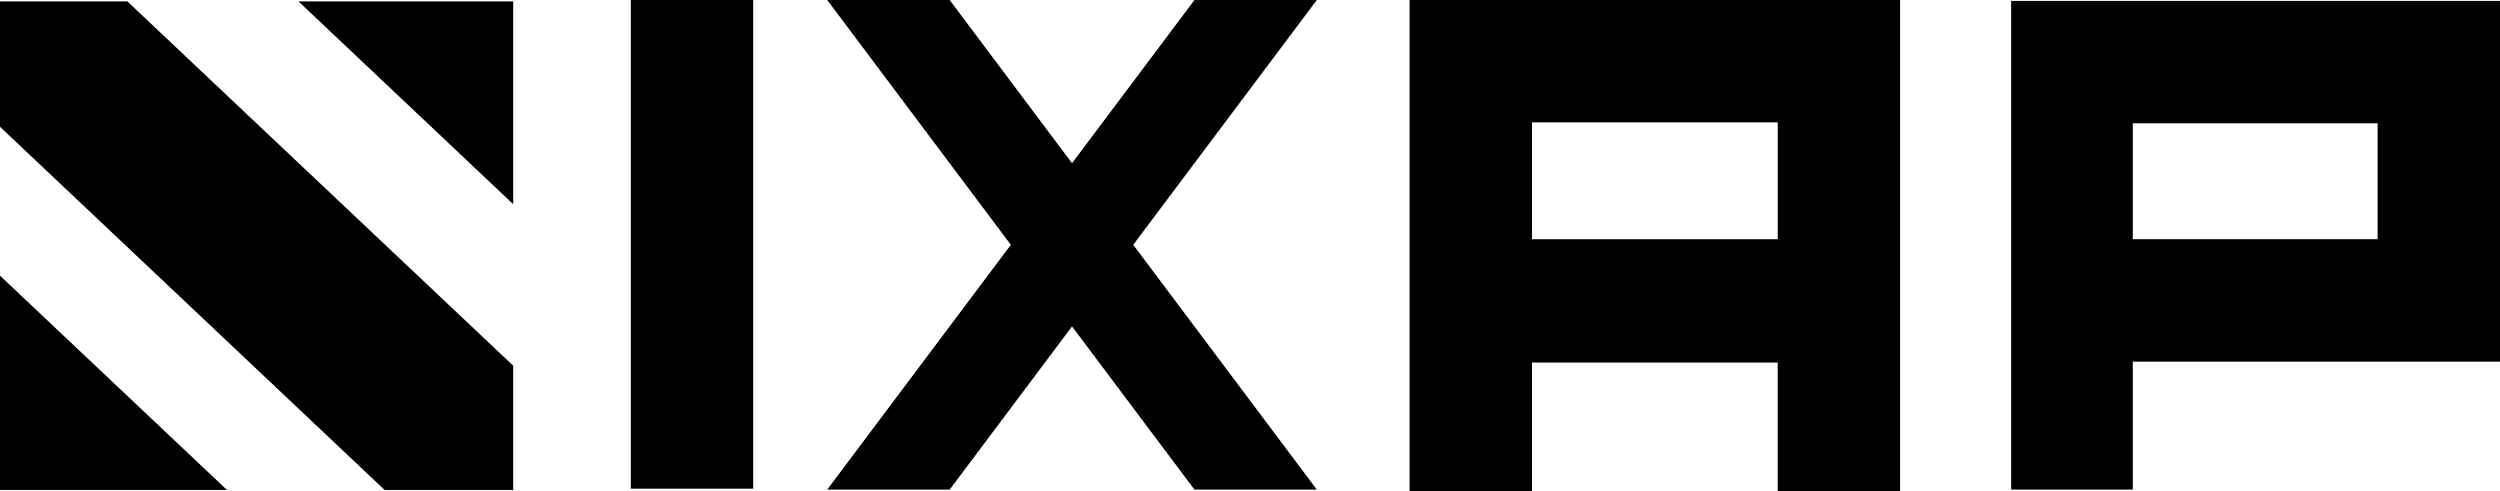
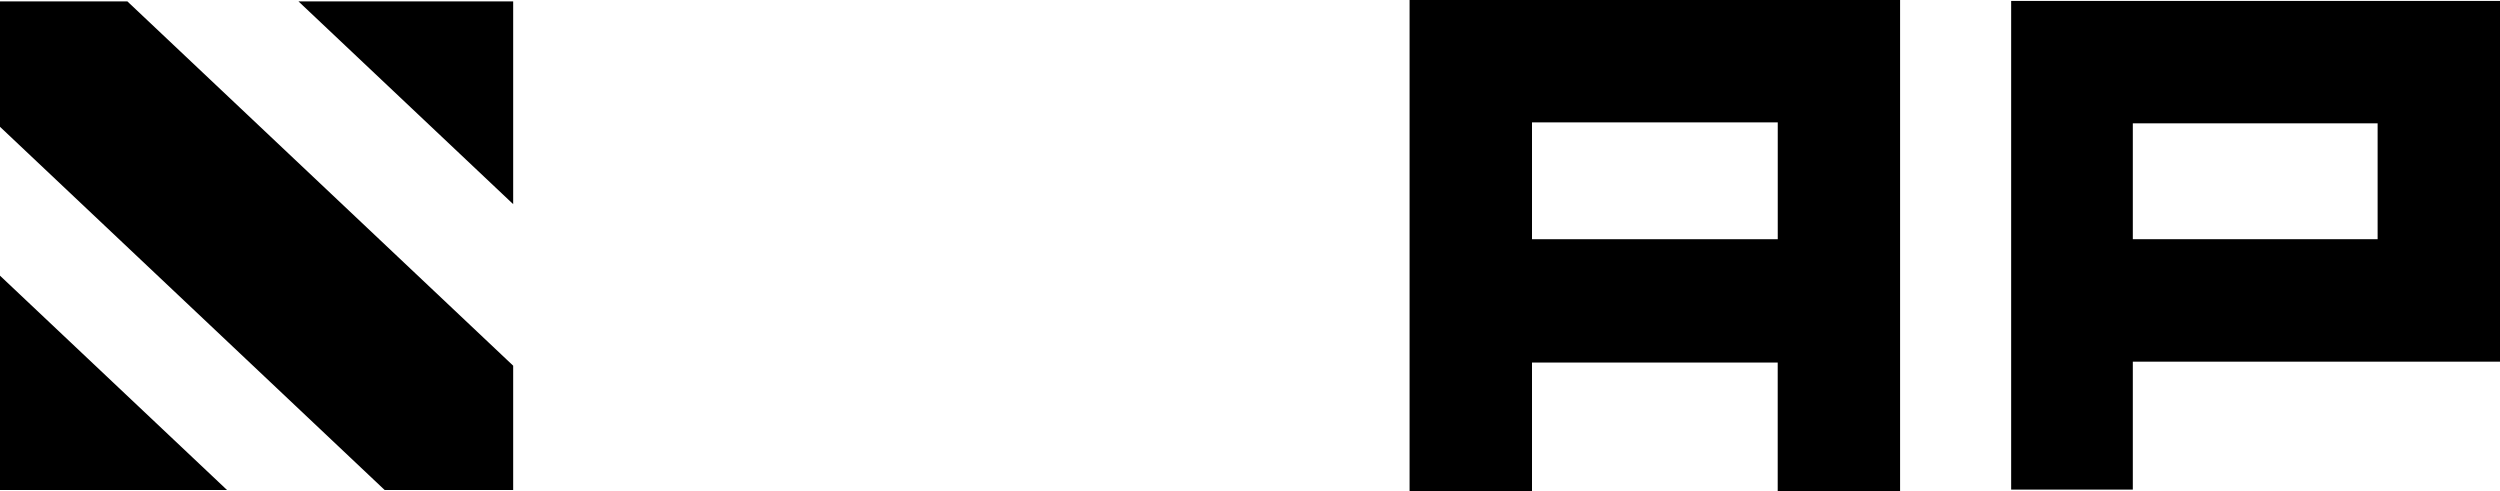
<svg xmlns="http://www.w3.org/2000/svg" viewBox="0 0 554.83 109.07">
  <title>Logo NIXAP</title>
  <g id="Layer_2" data-name="Layer 2">
    <g id="Layer_1-2" data-name="Layer 1">
      <polygon class="color-1" points="113.89 81.16 28.27 0.31 0 0.31 0 28.14 85.37 108.75 113.89 108.75 113.89 81.16" />
      <polygon class="color-1" points="113.89 0.31 66.24 0.31 113.89 45.31 113.89 0.31" />
      <polygon class="color-1" points="0 108.75 50.39 108.75 0 61.18 0 108.75" />
-       <path class="color-2" d="M140,108.45V0h27.16V108.45Z" />
-       <path class="color-2" d="M251.5,54.33l40.75,54.33H265.09L237.92,72.44l-27.16,36.22H183.59l40.75-54.33L183.59,0h27.17l27.16,36.22L265.09,0h27.16Z" />
+       <path class="color-2" d="M140,108.45h27.16V108.45Z" />
      <path class="color-2" d="M394.53,0h27.16V109.07H394.53V80.46H340v28.61H312.83V0h81.7ZM340,53.09h54.54V27.16H340Z" />
      <path class="color-2" d="M527.67.21h27.16V80.26H473.34v28.4h-27V.21h81.29Zm0,52.88V27.37H473.34V53.09Z" />
    </g>
  </g>
</svg>